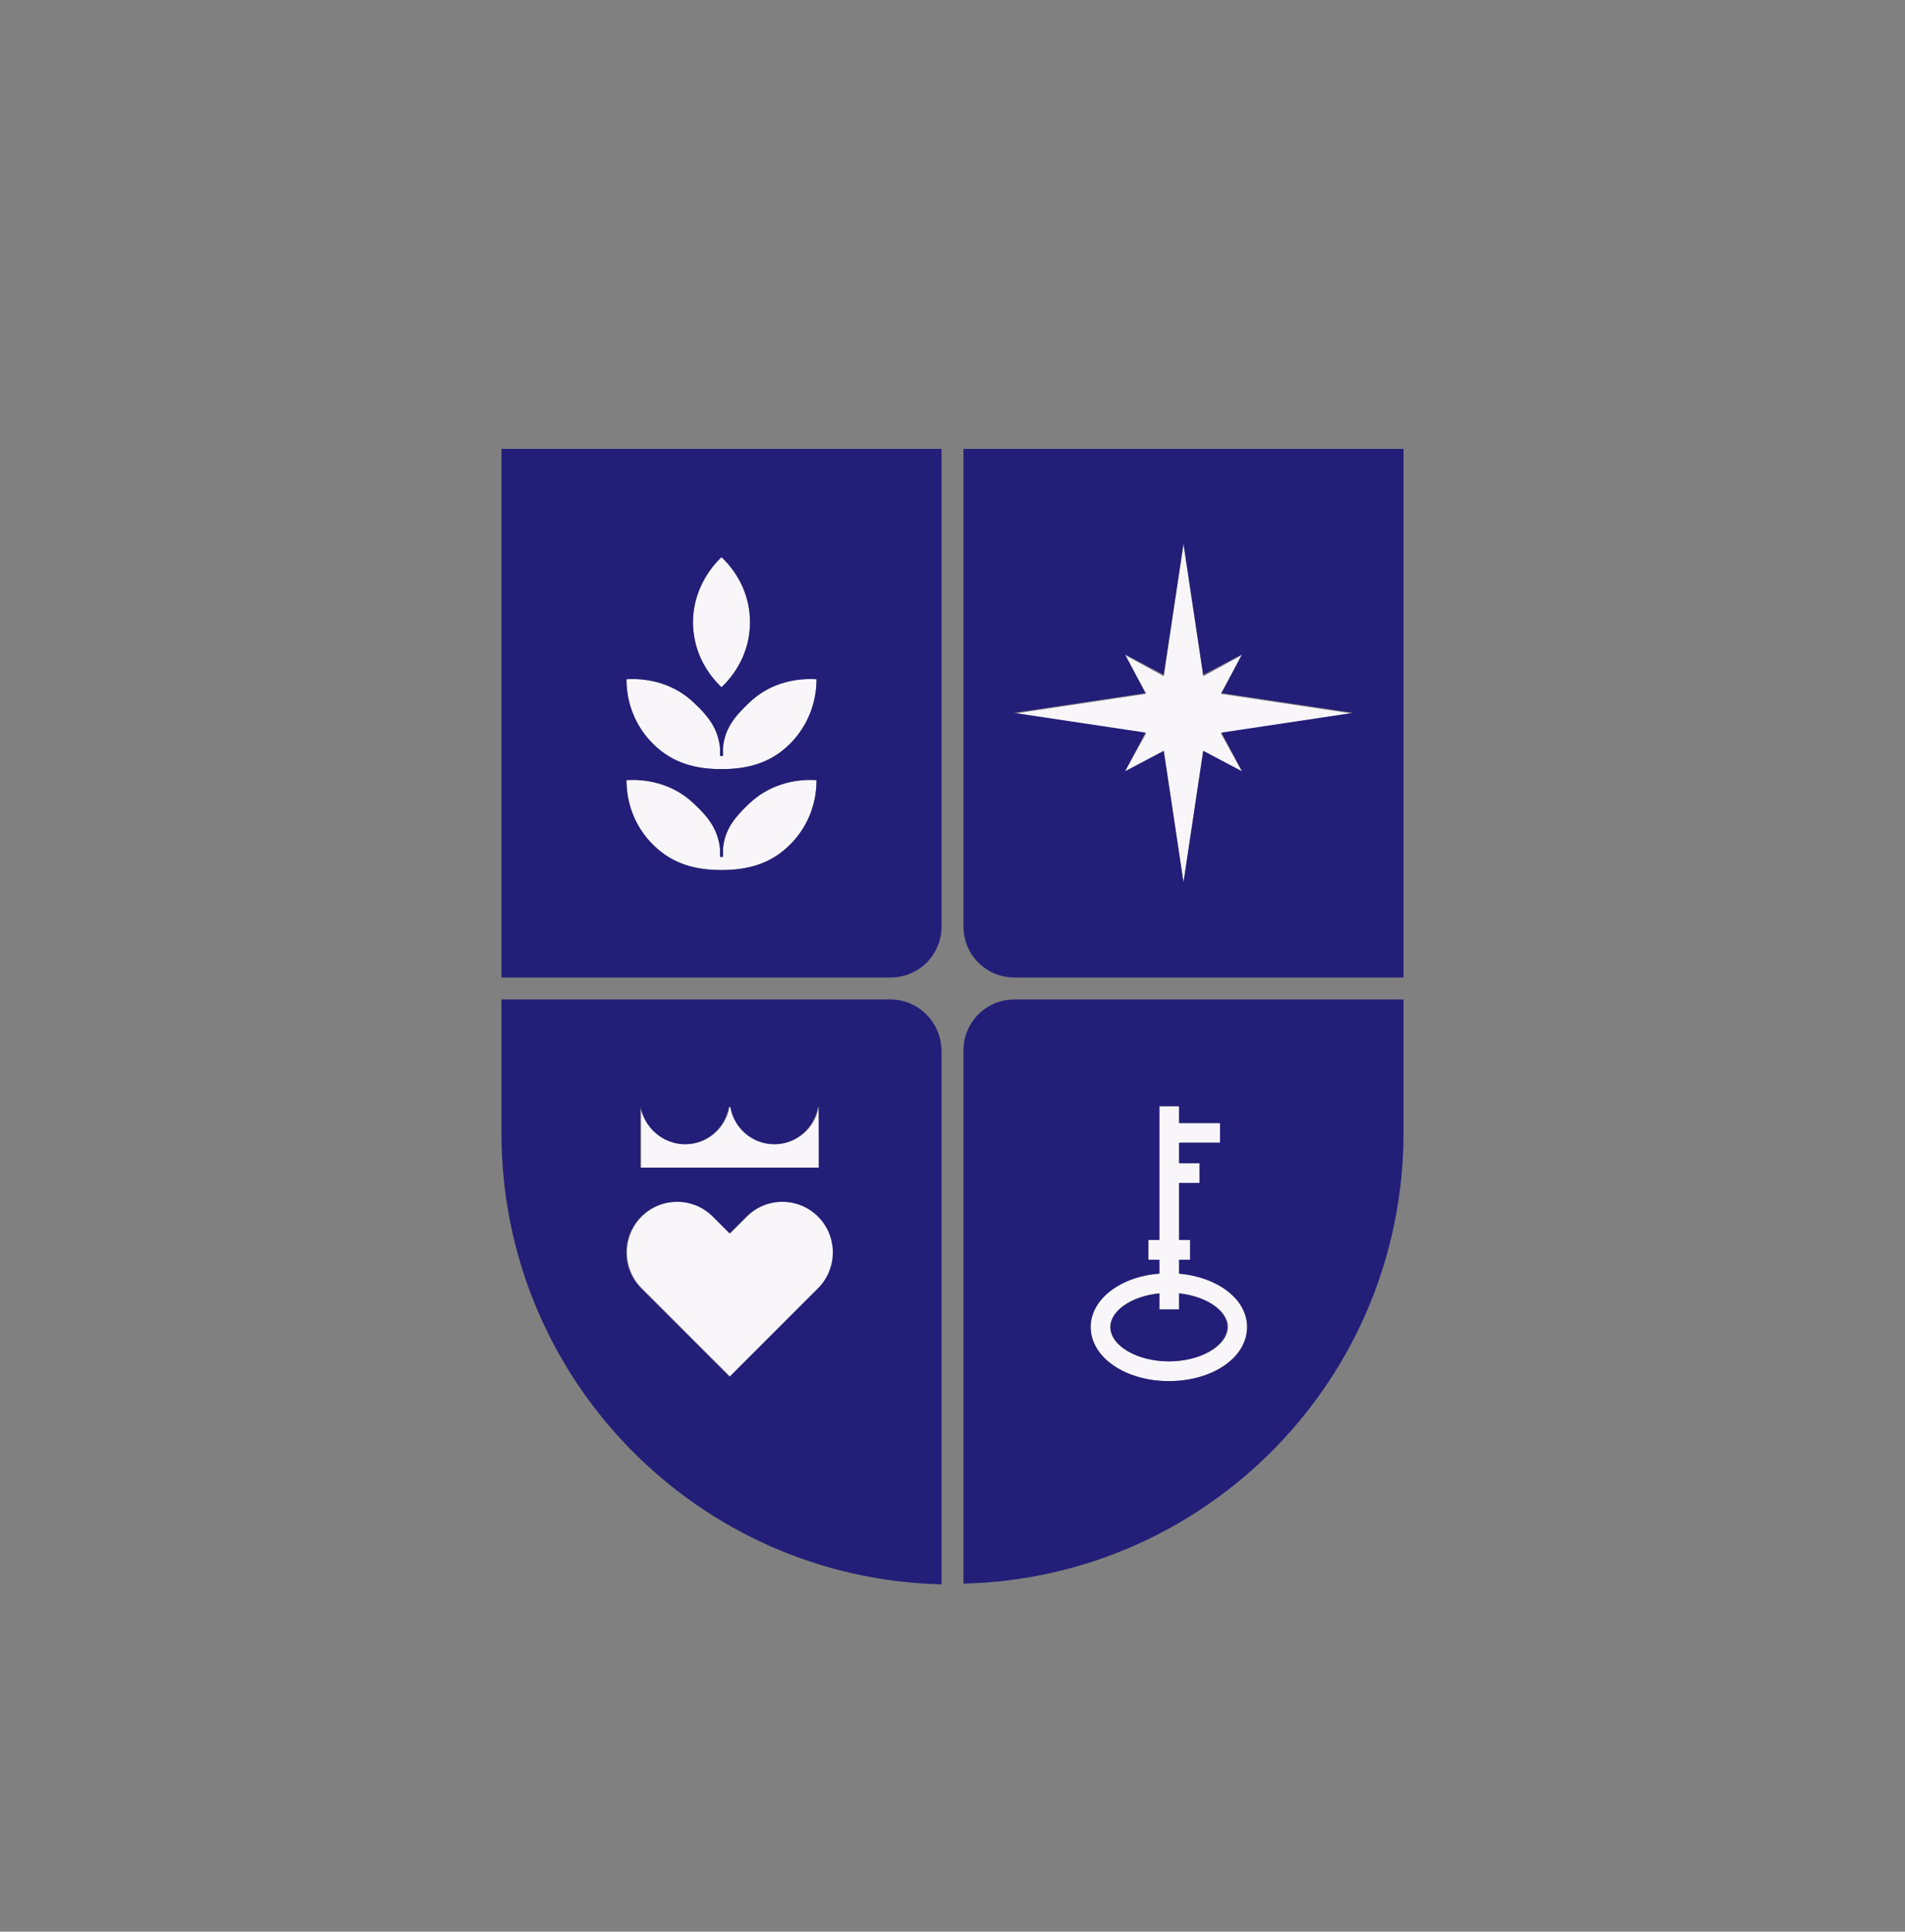
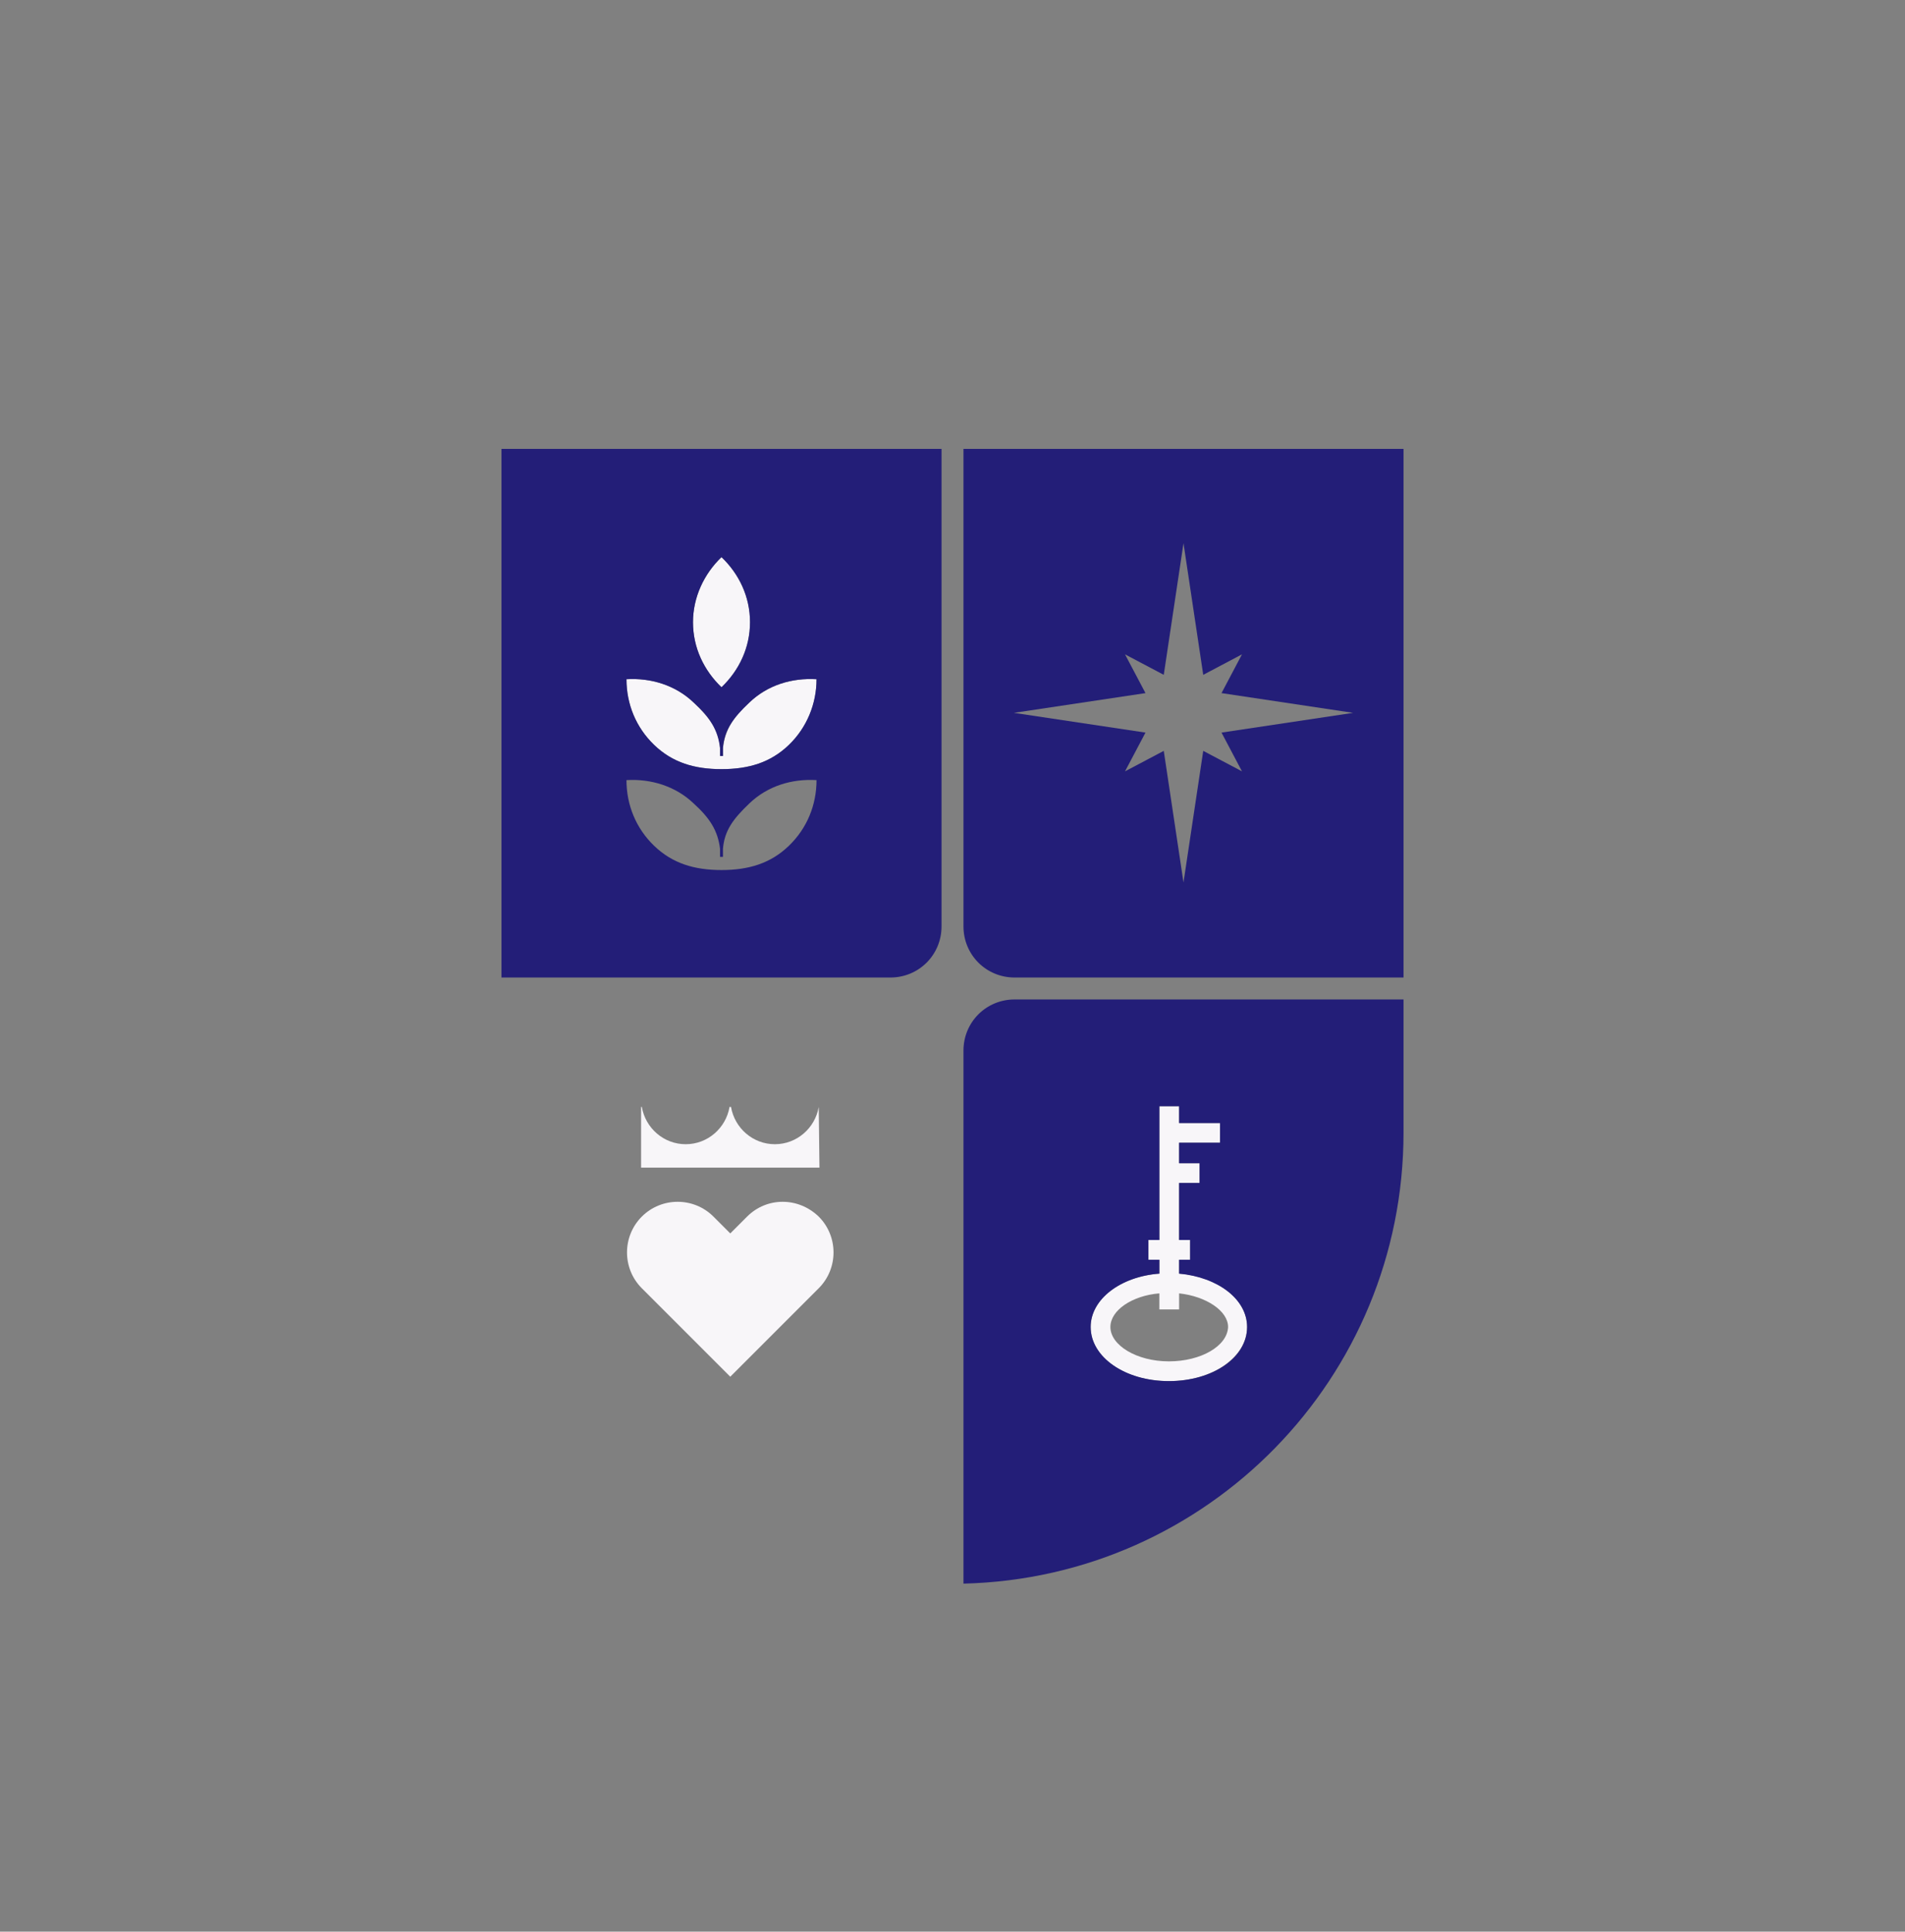
<svg xmlns="http://www.w3.org/2000/svg" xml:space="preserve" style="enable-background:new 0 0 260.6 264.2;" viewBox="0 0 260.6 264.2" y="0px" x="0px" id="Layer_1" version="1.1">
  <rect x="0" y="0" width="260.6" height="264.2" fill="#808080" stroke="none" />
  <style type="text/css">
	.st0{fill:#231E78;}
	.st1{fill:#F8F6F9;}
	.st2{fill:#FFFFFF;}
	.st3{fill:#FFDC4B;}
	.st4{fill:#B9B4FD;}
	.st5{fill:#F58CC8;}
	.st6{fill:#64DCA0;}
</style>
  <g>
    <g>
-       <polygon points="167,100.3 185,97.6 167,94.9 169.9,89.6 164.6,92.5 161.9,74.5 159.2,92.5 153.9,89.6 156.8,94.9     138.8,97.6 156.8,100.3 153.9,105.5 159.2,102.7 161.9,120.7 164.6,102.7 169.9,105.5" class="st1" />
      <path d="M161.3,174.2v-1.9h1.5v-2.7h-1.5v-7.8h2.8v-2.7h-2.8v-2.8h5.6v-2.7h-5.6v-2.3h-2.7v18.3h-1.5v2.7h1.5v1.9    c-5.4,0.4-9.4,3.5-9.4,7.3c0,4.2,4.7,7.4,10.7,7.4c6,0,10.7-3.3,10.7-7.4C170.6,177.7,166.6,174.6,161.3,174.2z M159.9,186.2    c-4.4,0-8-2.2-8-4.7c0-2.3,3-4.3,6.7-4.6v2.2h2.7v-2.2c3.7,0.4,6.7,2.4,6.7,4.6C167.9,184.1,164.3,186.2,159.9,186.2z" class="st1" />
      <g>
        <path d="M102.2,166.4l-2.3,2.3l-2.3-2.3c-2.7-2.7-7.1-2.7-9.8,0l0,0c-2.7,2.7-2.7,7.1,0,9.8l12.1,12.1l12.1-12.1     c2.7-2.7,2.7-7.1,0-9.8l0,0C109.2,163.7,104.9,163.7,102.2,166.4z" class="st1" />
        <path d="M112,151.4c-0.5,2.9-3,5.1-6,5.1c-3,0-5.5-2.2-6-5.1h-0.2c-0.5,2.9-3,5.1-6,5.1s-5.5-2.2-6-5.1h-0.1v8.3     h12.2h12.2L112,151.4L112,151.4z" class="st1" />
      </g>
      <g>
        <path d="M94.8,85.1c0,3.5,1.5,6.6,3.9,8.9c2.4-2.3,3.9-5.4,3.9-8.9s-1.5-6.6-3.9-8.9C96.3,78.5,94.8,81.7,94.8,85.1z" class="st1" />
        <path d="M102.5,96.1c-2.2,2-3.3,3.7-3.6,6.2c0,0.4,0,1.1,0,1.1h-0.2h-0.2c0,0,0-0.7,0-1.1c-0.2-2.5-1.4-4.1-3.6-6.2     c-2.5-2.4-5.8-3.4-9.2-3.2c0,3.4,1.3,6.6,3.8,9c2.5,2.4,5.5,3.3,9.2,3.3s6.7-0.9,9.2-3.3c2.5-2.4,3.8-5.6,3.8-9     C108.3,92.7,105,93.7,102.5,96.1z" class="st1" />
-         <path d="M102.5,109.9c-2.2,2-3.3,3.7-3.6,6.2c0,0.4,0,1.1,0,1.1h-0.2h-0.2c0,0,0-0.7,0-1.1c-0.2-2.5-1.4-4.1-3.6-6.2     c-2.5-2.4-5.8-3.4-9.2-3.2c0,3.4,1.3,6.6,3.8,9c2.5,2.4,5.5,3.3,9.2,3.3s6.7-0.9,9.2-3.3c2.5-2.4,3.8-5.6,3.8-9     C108.3,106.5,105,107.6,102.5,109.9z" class="st1" />
      </g>
      <path d="M131.8,61.4v65.3c0,3.9,3.1,7,7,7H192V61.4H131.8z M169.9,105.5l-5.3-2.8l-2.7,18l-2.7-18l-5.3,2.8l2.8-5.3    l-18-2.7l18-2.7l-2.8-5.3l5.3,2.8l2.7-18l2.7,18l5.3-2.8l-2.8,5.3l18,2.7l-18,2.7L169.9,105.5z" class="st0" />
      <g>
-         <path d="M161.3,176.9v2.2h-2.7v-2.2c-3.8,0.4-6.7,2.4-6.7,4.6c0,2.6,3.7,4.7,8,4.7c4.4,0,8-2.2,8-4.7     C167.9,179.2,165,177.3,161.3,176.9z" class="st0" />
        <path d="M138.8,136.7c-3.9,0-7,3.1-7,7v72.9c33.4-0.8,60.2-28.1,60.2-61.7v-18.2H138.8z M159.9,188.9     c-6,0-10.7-3.3-10.7-7.4c0-3.8,4.1-6.9,9.4-7.3v-1.9h-1.5v-2.7h1.5v-18.3h2.7v2.3h5.6v2.7h-5.6v2.8h2.8v2.7h-2.8v7.8h1.5v2.7     h-1.5v1.9c5.3,0.5,9.3,3.5,9.3,7.3C170.6,185.7,165.9,188.9,159.9,188.9z" class="st0" />
      </g>
-       <path d="M121.8,136.7H68.6V155c0,33.6,26.8,60.9,60.2,61.7v-72.9C128.8,139.9,125.7,136.7,121.8,136.7z M87.6,151.4    L87.6,151.4c0.6,2.9,3.1,5.1,6.1,5.1s5.5-2.2,6-5.1h0.2c0.5,2.9,3,5.1,6,5.1c3,0,5.5-2.2,6-5.1h0.1v8.3H99.8H87.6V151.4z     M111.9,176.2l-12.1,12.1l-12.1-12.1c-2.7-2.7-2.7-7.1,0-9.8s7.1-2.7,9.8,0l2.3,2.3l2.3-2.3c2.7-2.7,7.1-2.7,9.8,0l0,0    C114.6,169.1,114.6,173.5,111.9,176.2z" class="st0" />
      <path d="M68.6,61.4v72.3h53.2c3.9,0,7-3.1,7-7V61.4H68.6z M98.7,76.2c2.4,2.3,3.9,5.4,3.9,8.9c0,3.5-1.5,6.6-3.9,8.9    c-2.4-2.3-3.9-5.4-3.9-8.9C94.8,81.7,96.3,78.5,98.7,76.2z M107.9,115.7c-2.5,2.4-5.5,3.3-9.2,3.3s-6.7-0.9-9.2-3.3    c-2.5-2.4-3.8-5.6-3.8-9c3.3-0.2,6.7,0.8,9.2,3.2c2.2,2,3.3,3.7,3.6,6.2c0,0.4,0,1.1,0,1.1h0.2h0.2c0,0,0-0.7,0-1.1    c0.2-2.5,1.4-4.1,3.6-6.2c2.5-2.4,5.8-3.4,9.2-3.2C111.7,110.1,110.4,113.3,107.9,115.7z M107.9,101.9c-2.5,2.4-5.5,3.3-9.2,3.3    s-6.7-0.9-9.2-3.3c-2.5-2.4-3.8-5.6-3.8-9c3.3-0.2,6.7,0.8,9.2,3.2c2.2,2,3.3,3.7,3.6,6.2c0,0.4,0,1.1,0,1.1h0.2h0.2    c0,0,0-0.7,0-1.1c0.2-2.5,1.4-4.1,3.6-6.2c2.5-2.4,5.8-3.4,9.2-3.2C111.7,96.2,110.4,99.5,107.9,101.9z" class="st0" />
    </g>
  </g>
</svg>